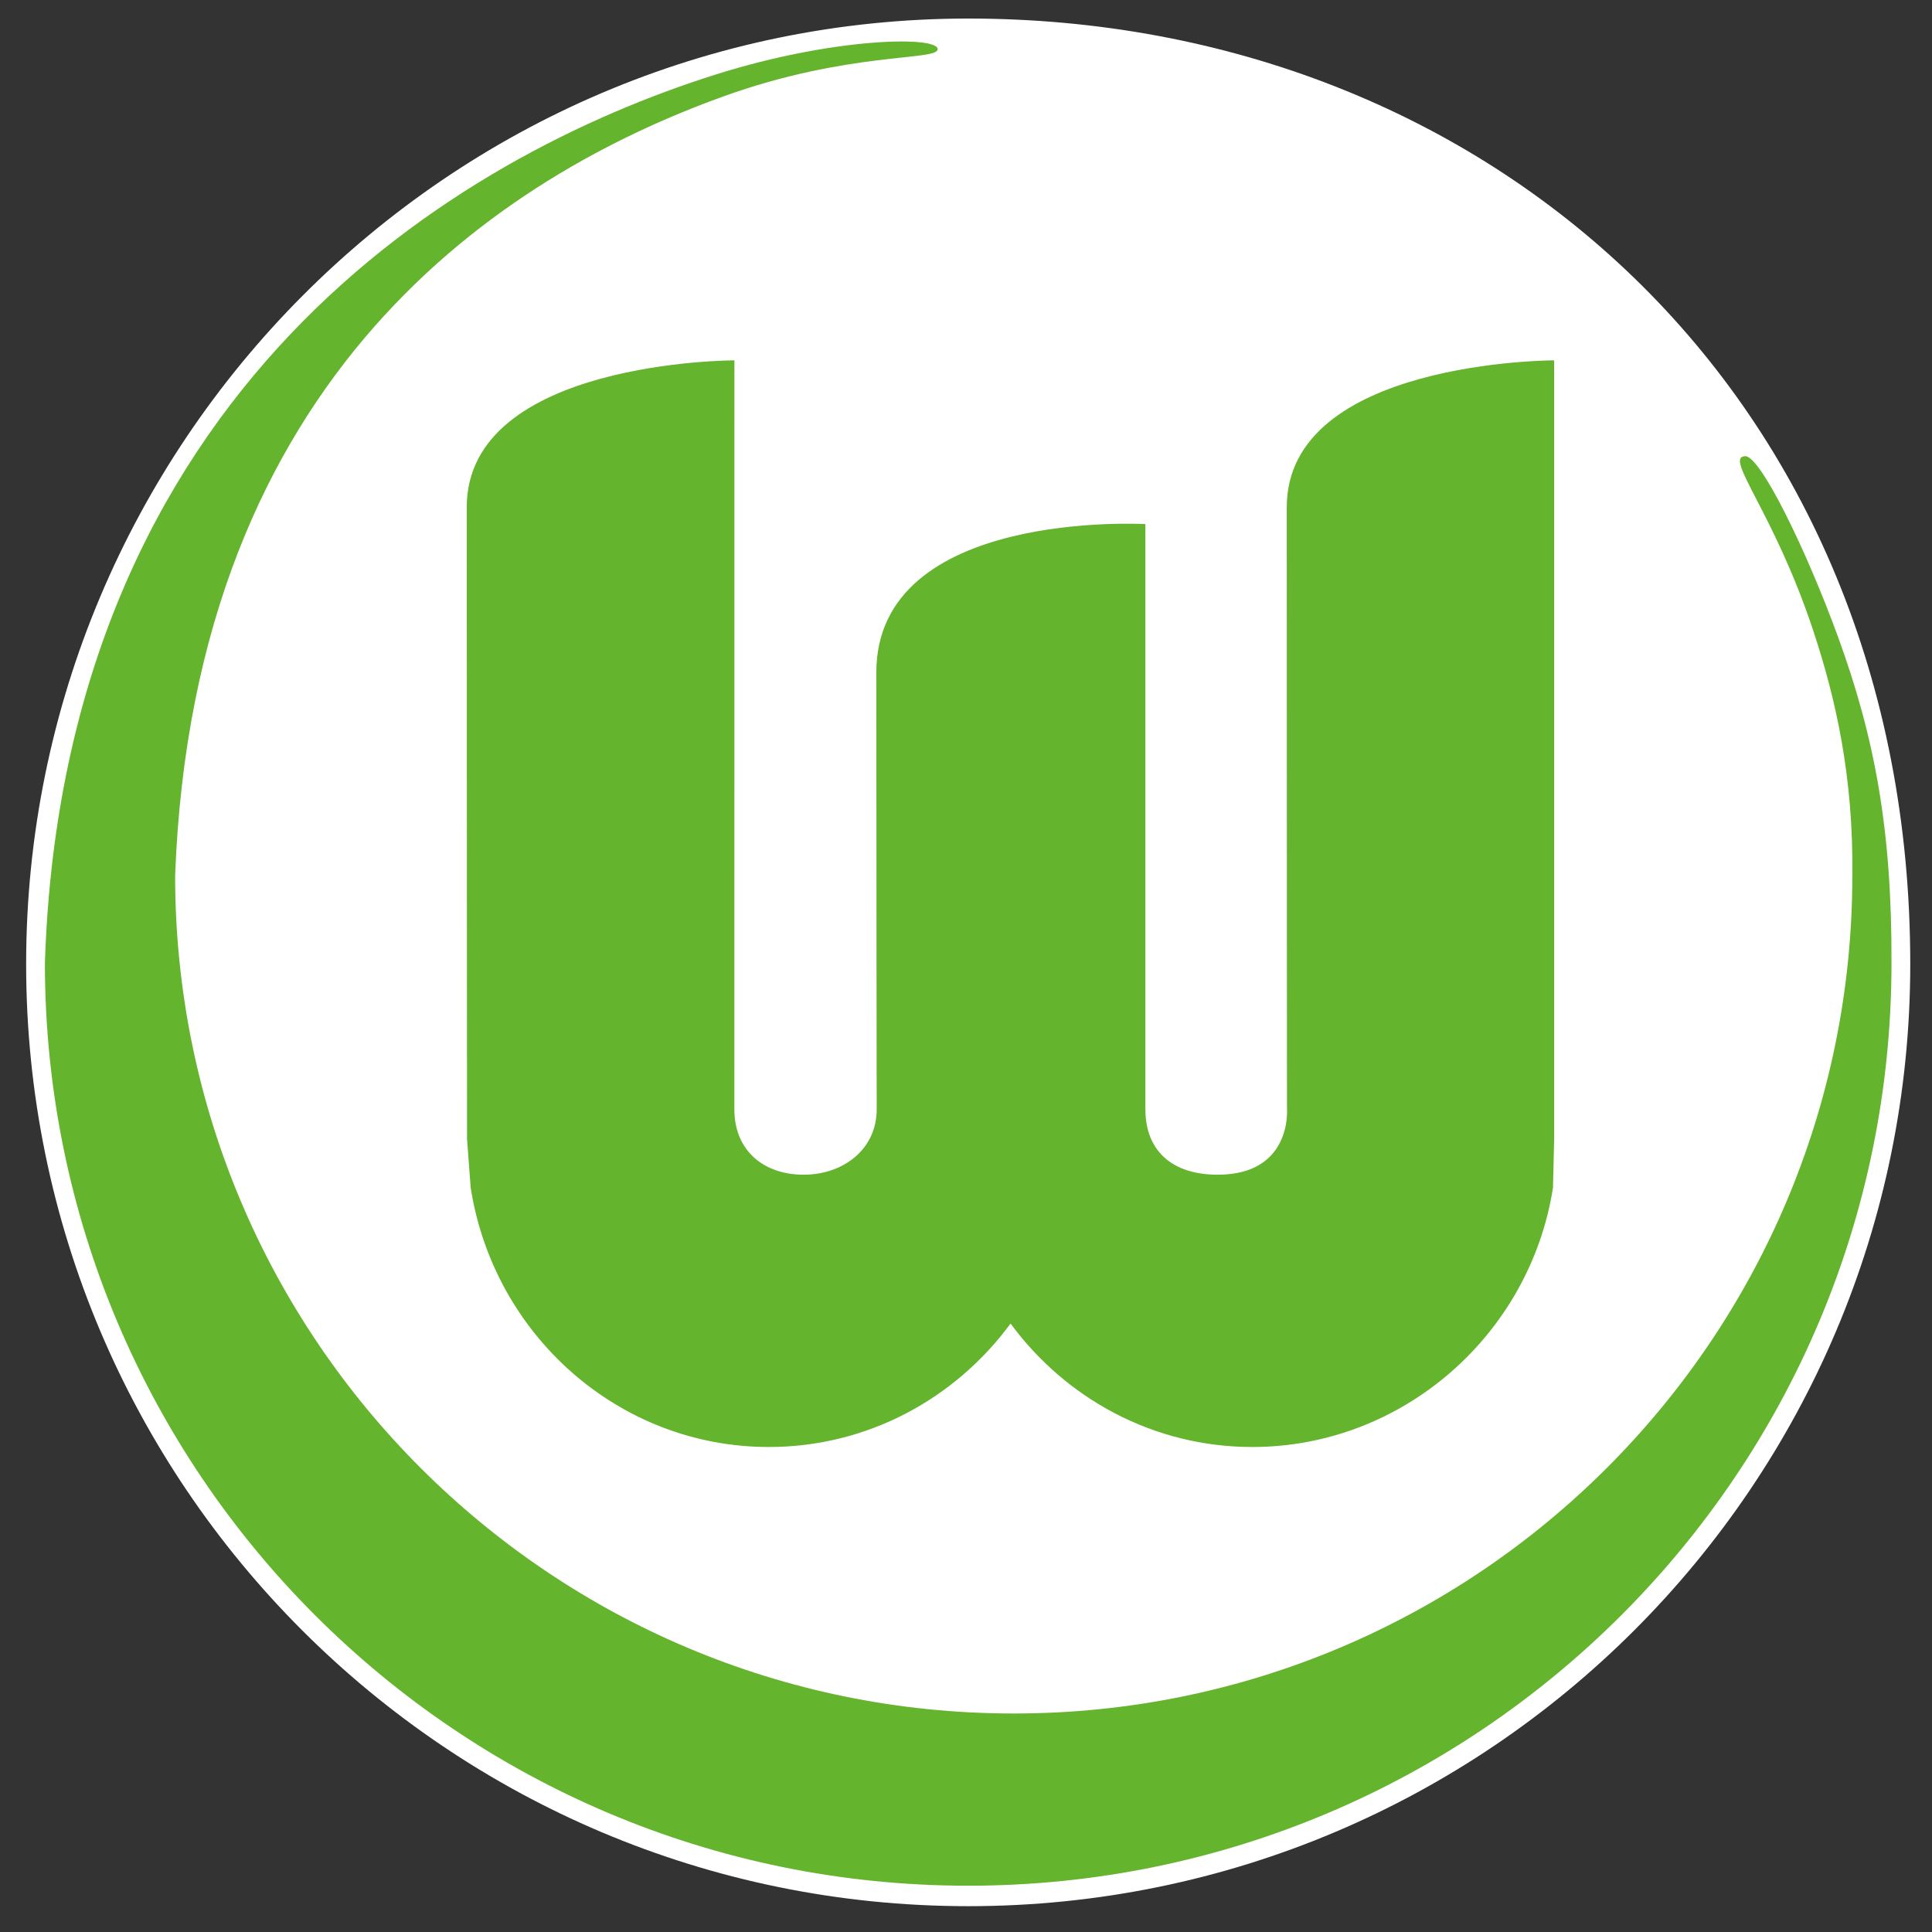
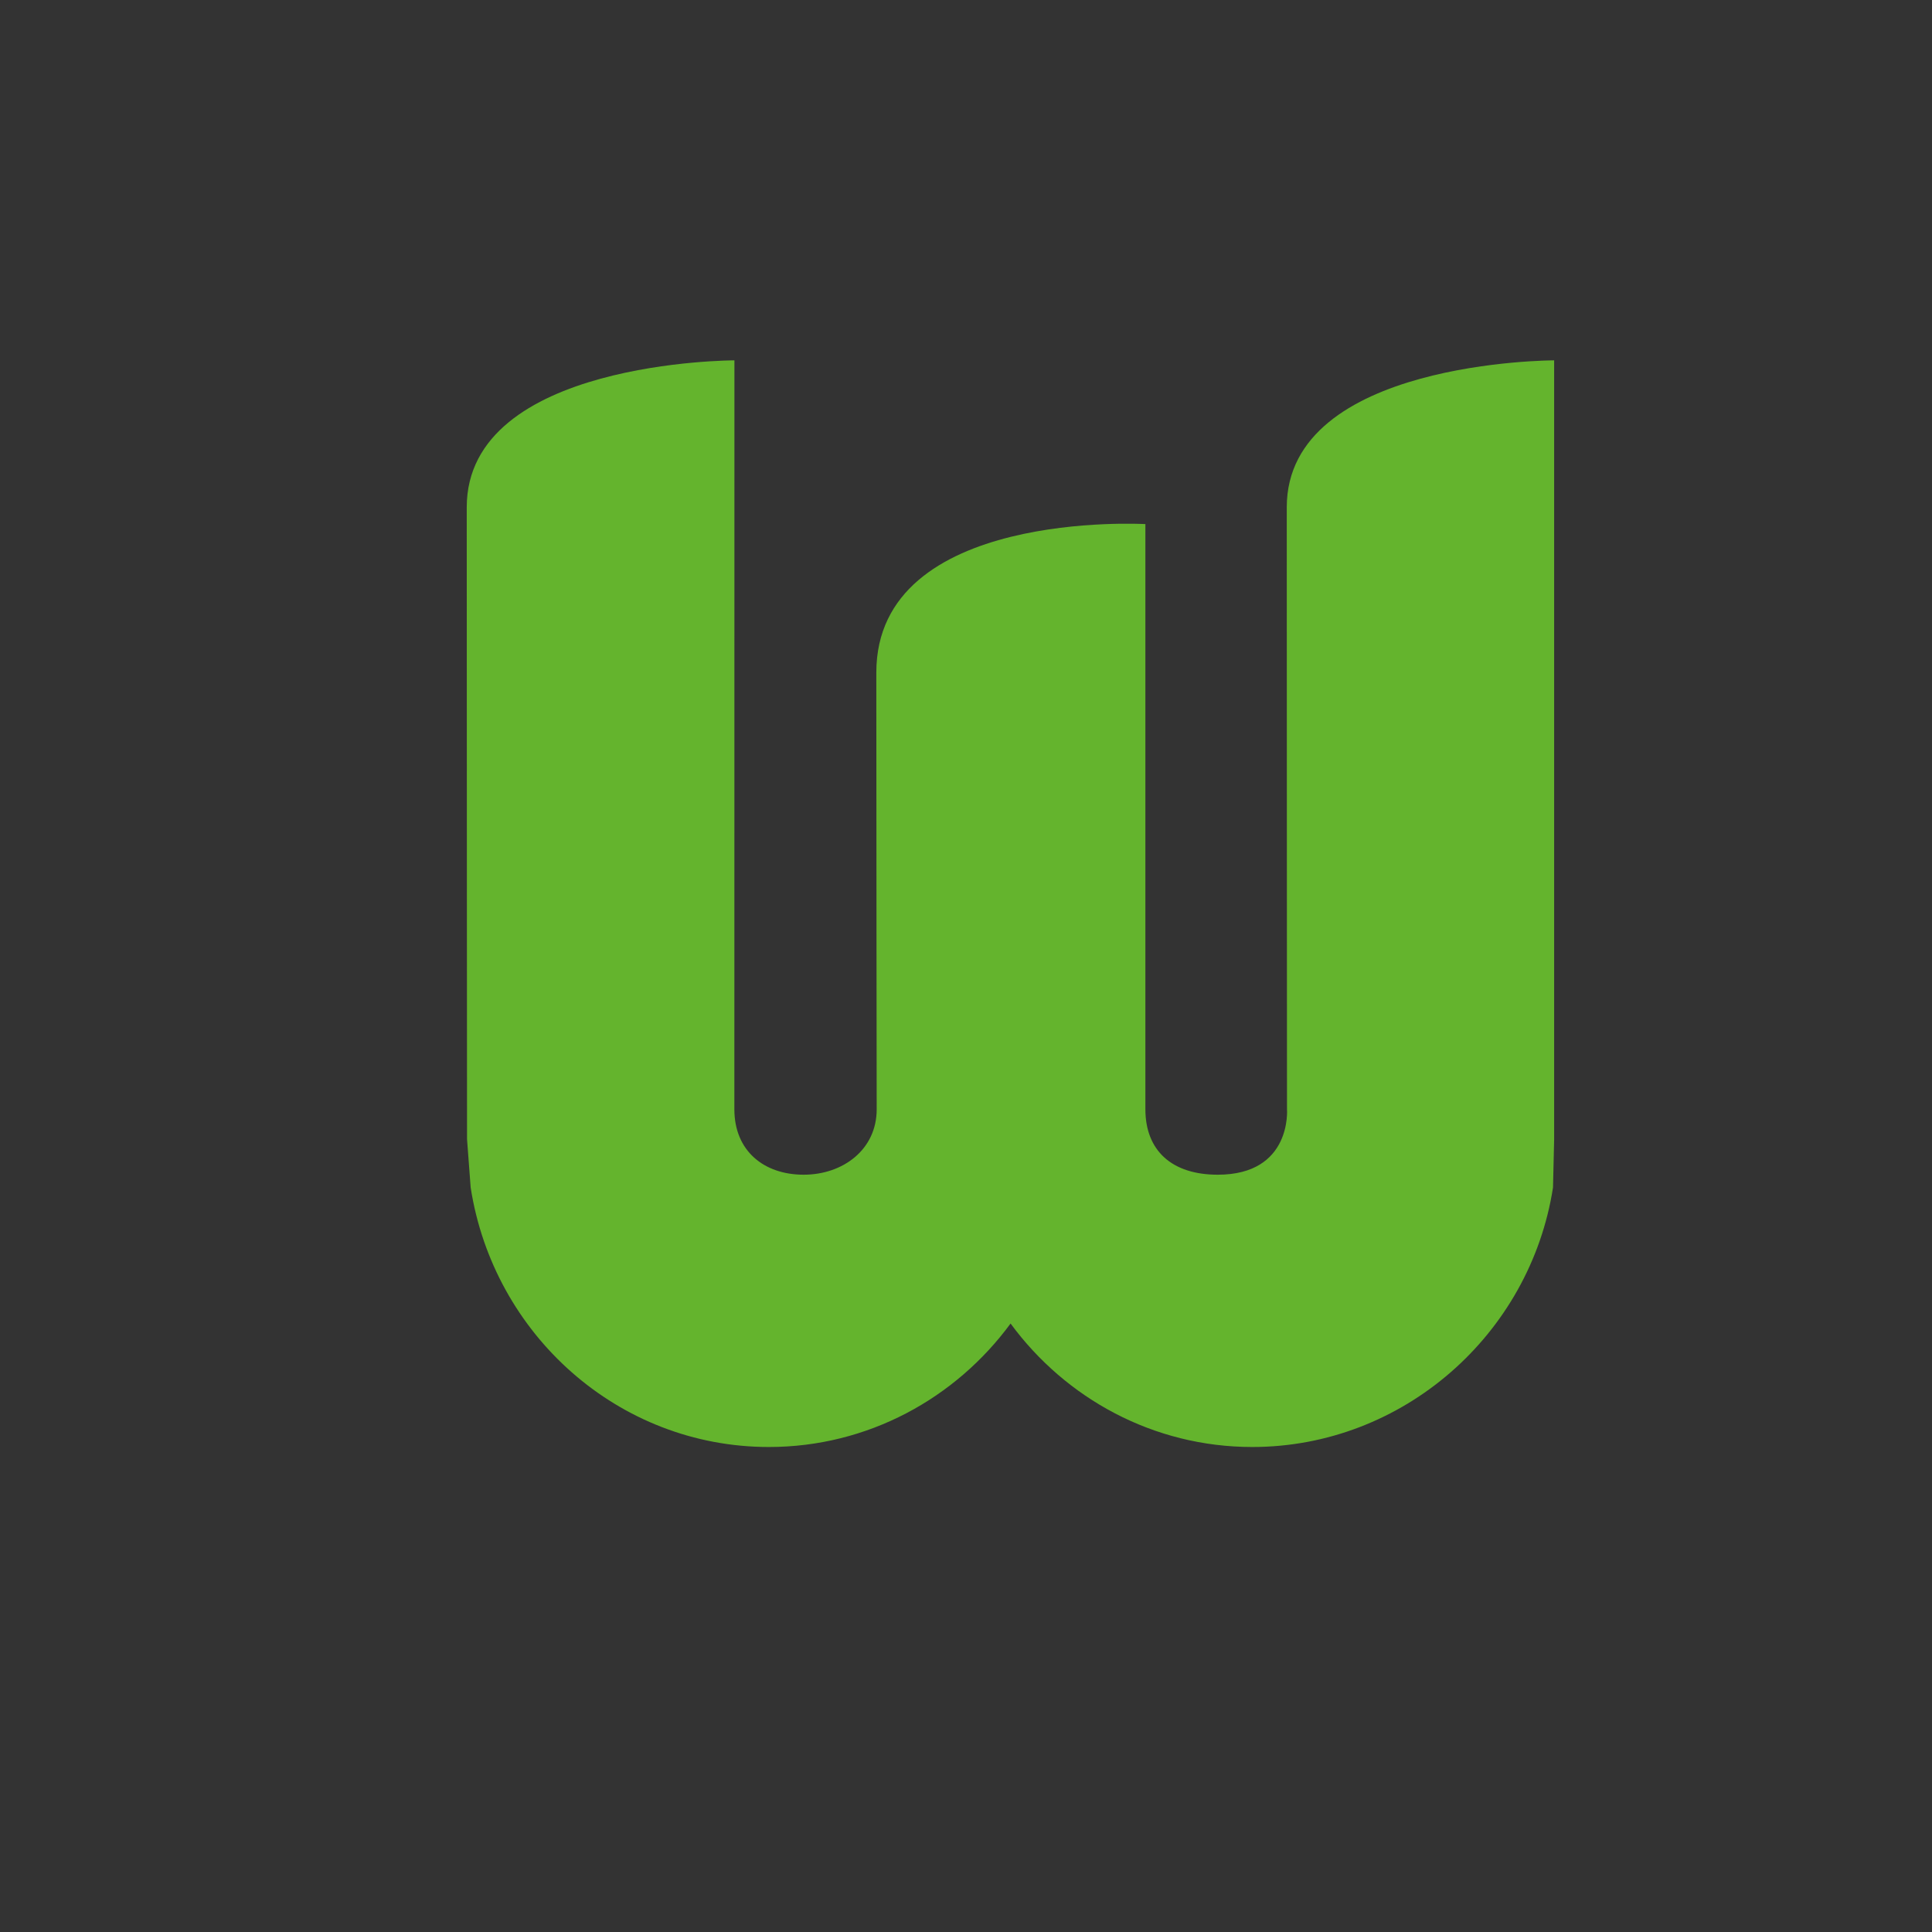
<svg xmlns="http://www.w3.org/2000/svg" version="1.1" id="Ebene_1" x="0px" y="0px" viewBox="0 0 1000 1000" xml:space="preserve">
  <rect x="0" y="0" width="1000" height="1000" fill="#333333" stroke="none" />
-   <path fill="#FFFFFF" stroke="#FFFFFF" stroke-width="2.049" stroke-miterlimit="10" d="M987.723,499.026  c0,268.73-217.852,486.583-486.572,486.583c-268.748,0-486.597-217.852-486.597-486.583c0-268.722,217.848-488.404,486.597-488.404  C769.871,10.622,987.723,205.263,987.723,499.026z" />
  <g>
-     <path fill="#64B42D" d="M23.241,498.475C32.793,201.635,236.785,80.628,370.725,38.481   c61.227-19.274,114.847-19.912,114.611-12.979c-0.206,6.081-46.132,1.021-111.153,24.485   C260.879,90.942,100.412,192.702,90.647,453.196c0,239.549,194.32,433.709,434.057,433.709c239.708,0,434.06-194.16,434.06-433.709   c0.612-51.205-8.616-91.709-20.222-126.723c-20.327-61.556-46.576-90.086-35.19-90.351c7.812-0.144,31.472,48.203,47.925,93.3   c19.17,52.501,27.986,100.214,27.758,169.053c0,263.778-213.982,477.568-477.91,477.568   C237.195,976.043,23.241,762.253,23.241,498.475L23.241,498.475z" />
    <path fill="#64B42D" d="M453.58,348.142c0-84.92,139.268-76.874,139.268-76.874v302.856c0,21.159,13.391,33.901,37.475,33.901   c38.464,0,35.831-33.901,35.831-33.901c0,21.159-0.128-220.083-0.128-311.553c0-76.057,138.395-76.057,138.395-76.057v403.109   l-0.588,25.033c-11.814,76.095-77.732,134.305-155.644,134.305c-51.21,0-96.626-25.117-125.124-63.909   c-28.503,38.792-73.962,63.909-125.096,63.909c-77.936,0-142.545-58.21-154.356-134.305l-1.877-25.033   c0,0-0.154-222.296-0.154-327.053c0-76.057,138.553-76.057,138.553-76.057s-0.03,387.377-0.03,387.685   c0,21.407,15.204,33.825,35.858,33.825c20.394,0,37.806-13.03,37.806-33.825C453.768,574.2,453.58,419.471,453.58,348.142   L453.58,348.142z" />
  </g>
</svg>